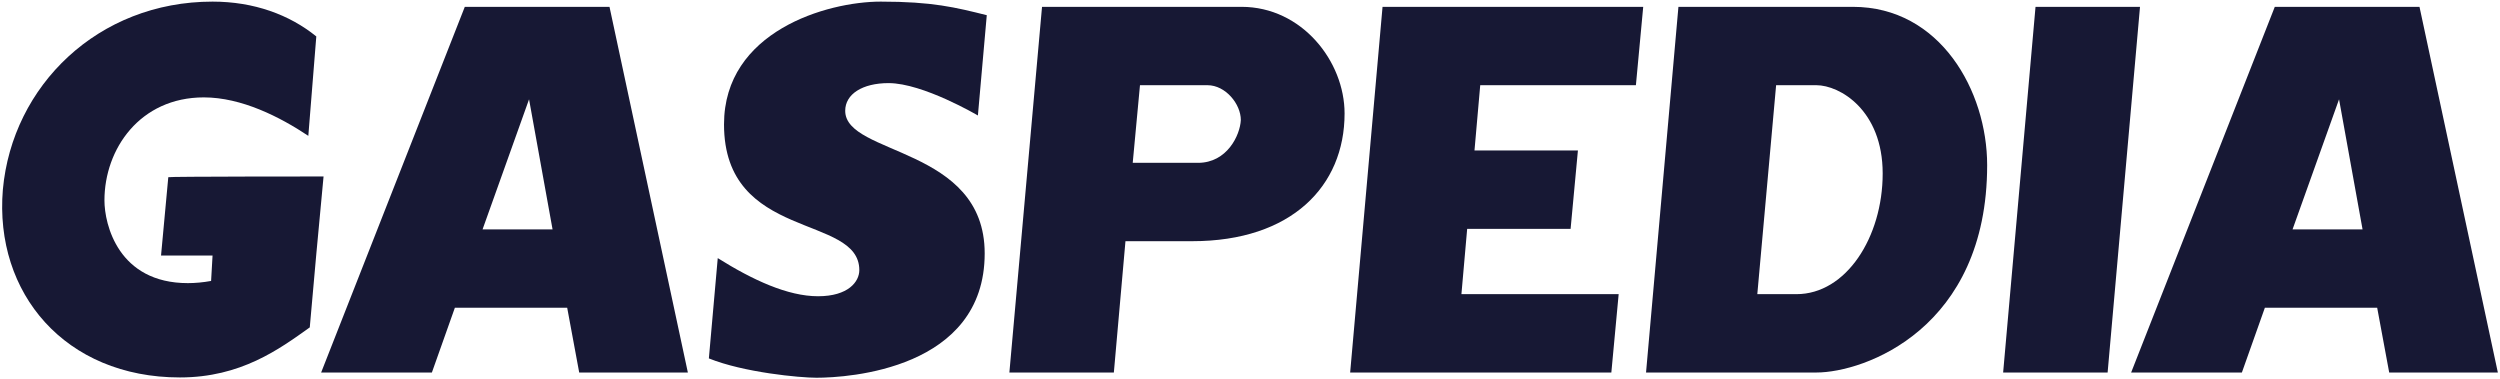
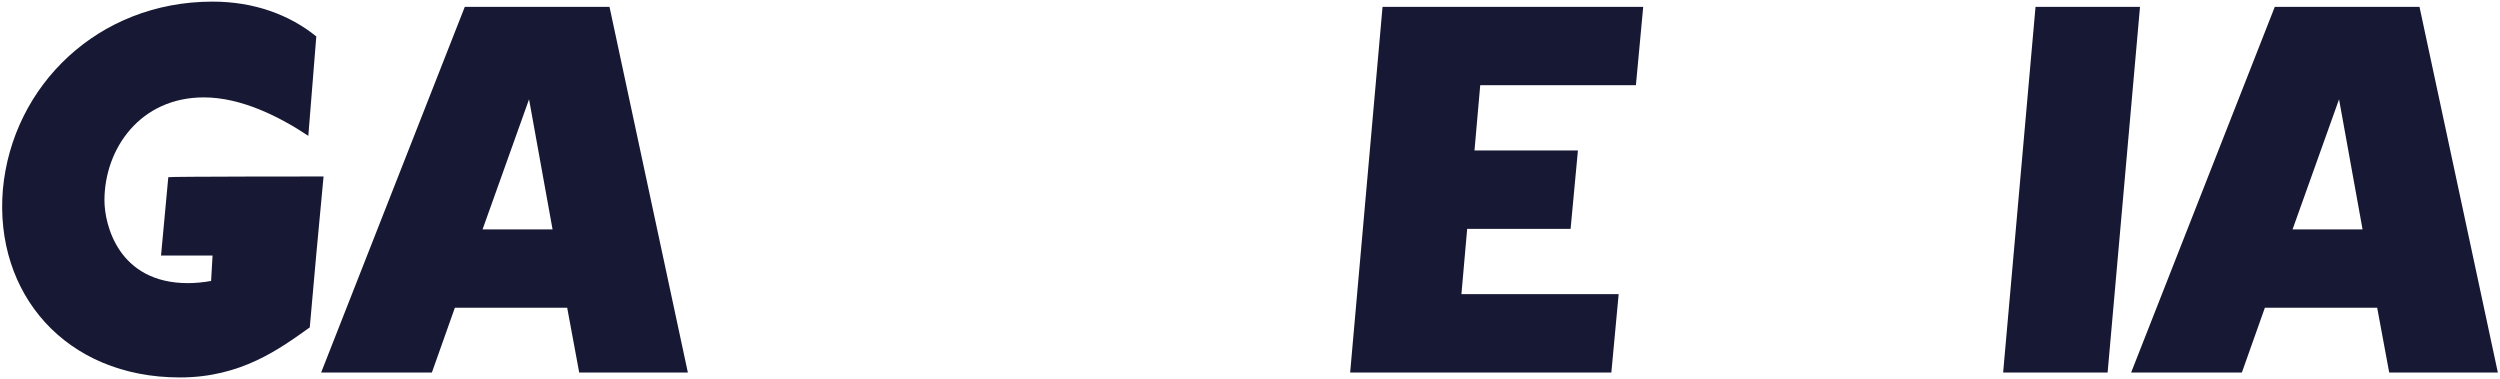
<svg xmlns="http://www.w3.org/2000/svg" width="804" height="122" viewBox="0 0 804 122" fill="none">
  <path d="M104.056 56.753L101.722 81.72L99.622 105.287C89.822 112.287 77.456 121.387 57.856 121.387C20.989 121.387 -1.878 94.32 0.922 60.953C3.956 27.587 31.489 0.52 68.356 0.52C81.656 0.52 93.089 4.72 101.722 11.72L99.156 43.687C90.056 37.62 77.689 31.32 65.556 31.32C45.022 31.32 33.589 47.887 33.589 64.453C33.589 72.153 38.022 91.053 60.422 91.053C62.756 91.053 65.322 90.82 67.889 90.353L68.356 82.187H51.789L54.122 56.987C54.122 56.753 104.056 56.753 104.056 56.753Z" fill="#171834" />
  <path d="M146.287 98.968H182.407L186.271 119.8H221.215L196.015 2.2H149.479L103.279 119.8H138.895L146.287 98.968ZM155.191 73.768L170.143 31.936L177.703 73.768H155.191Z" fill="#171834" />
-   <path d="M271.82 35.632C271.82 30.256 277.364 26.728 285.764 26.728C296.852 26.728 314.492 37.144 314.492 37.144L317.348 4.888C307.268 2.368 299.876 0.52 283.244 0.52C265.94 0.52 232.844 10.096 232.844 40C232.844 77.632 276.356 68.728 276.356 86.872C276.356 90.568 272.828 95.272 263.084 95.272C253.34 95.272 242.084 90.064 230.828 83.008L227.972 115.264C239.228 119.8 257.204 121.48 262.58 121.48C272.66 121.48 316.676 118.792 316.676 81.496C316.676 47.056 271.82 50.08 271.82 35.632Z" fill="#171834" />
-   <path d="M399.283 2.2H368.716H358.45H335.116L324.616 119.8H358.216L361.95 77.567H383.416C415.383 77.567 432.416 59.833 432.416 36.5C432.416 19.7 418.65 2.2 399.283 2.2ZM385.283 52.367H364.283L366.616 27.4H388.316C394.15 27.4 399.05 33.467 399.05 38.6C398.816 43.5 394.616 52.367 385.283 52.367Z" fill="#171834" />
  <path d="M474.194 48.4L476.042 27.4H526.106L528.458 2.2H444.626L434.21 119.8H518.21L520.562 94.6H469.994L471.842 73.6H505.106L507.458 48.4H474.194Z" fill="#171834" />
-   <path d="M595.894 2.2H539.782L529.366 119.8H584.134C599.59 119.8 639.07 105.688 639.07 53.104C639.07 29.248 623.95 2.2 595.894 2.2ZM565.15 94.6L571.198 27.4H584.134C591.694 27.4 605.47 35.464 605.47 55.792C605.47 76.288 593.71 94.6 577.75 94.6H565.15Z" fill="#171834" />
  <path d="M677.81 119.8L688.226 2.2H654.626L644.21 119.8H677.81Z" fill="#171834" />
  <path d="M728.381 98.968H764.501L768.365 119.8H803.309L778.109 2.2H731.573L685.373 119.8H720.989L728.381 98.968ZM737.285 73.768L752.237 31.936L759.797 73.768H737.285Z" fill="#171834" />
</svg>